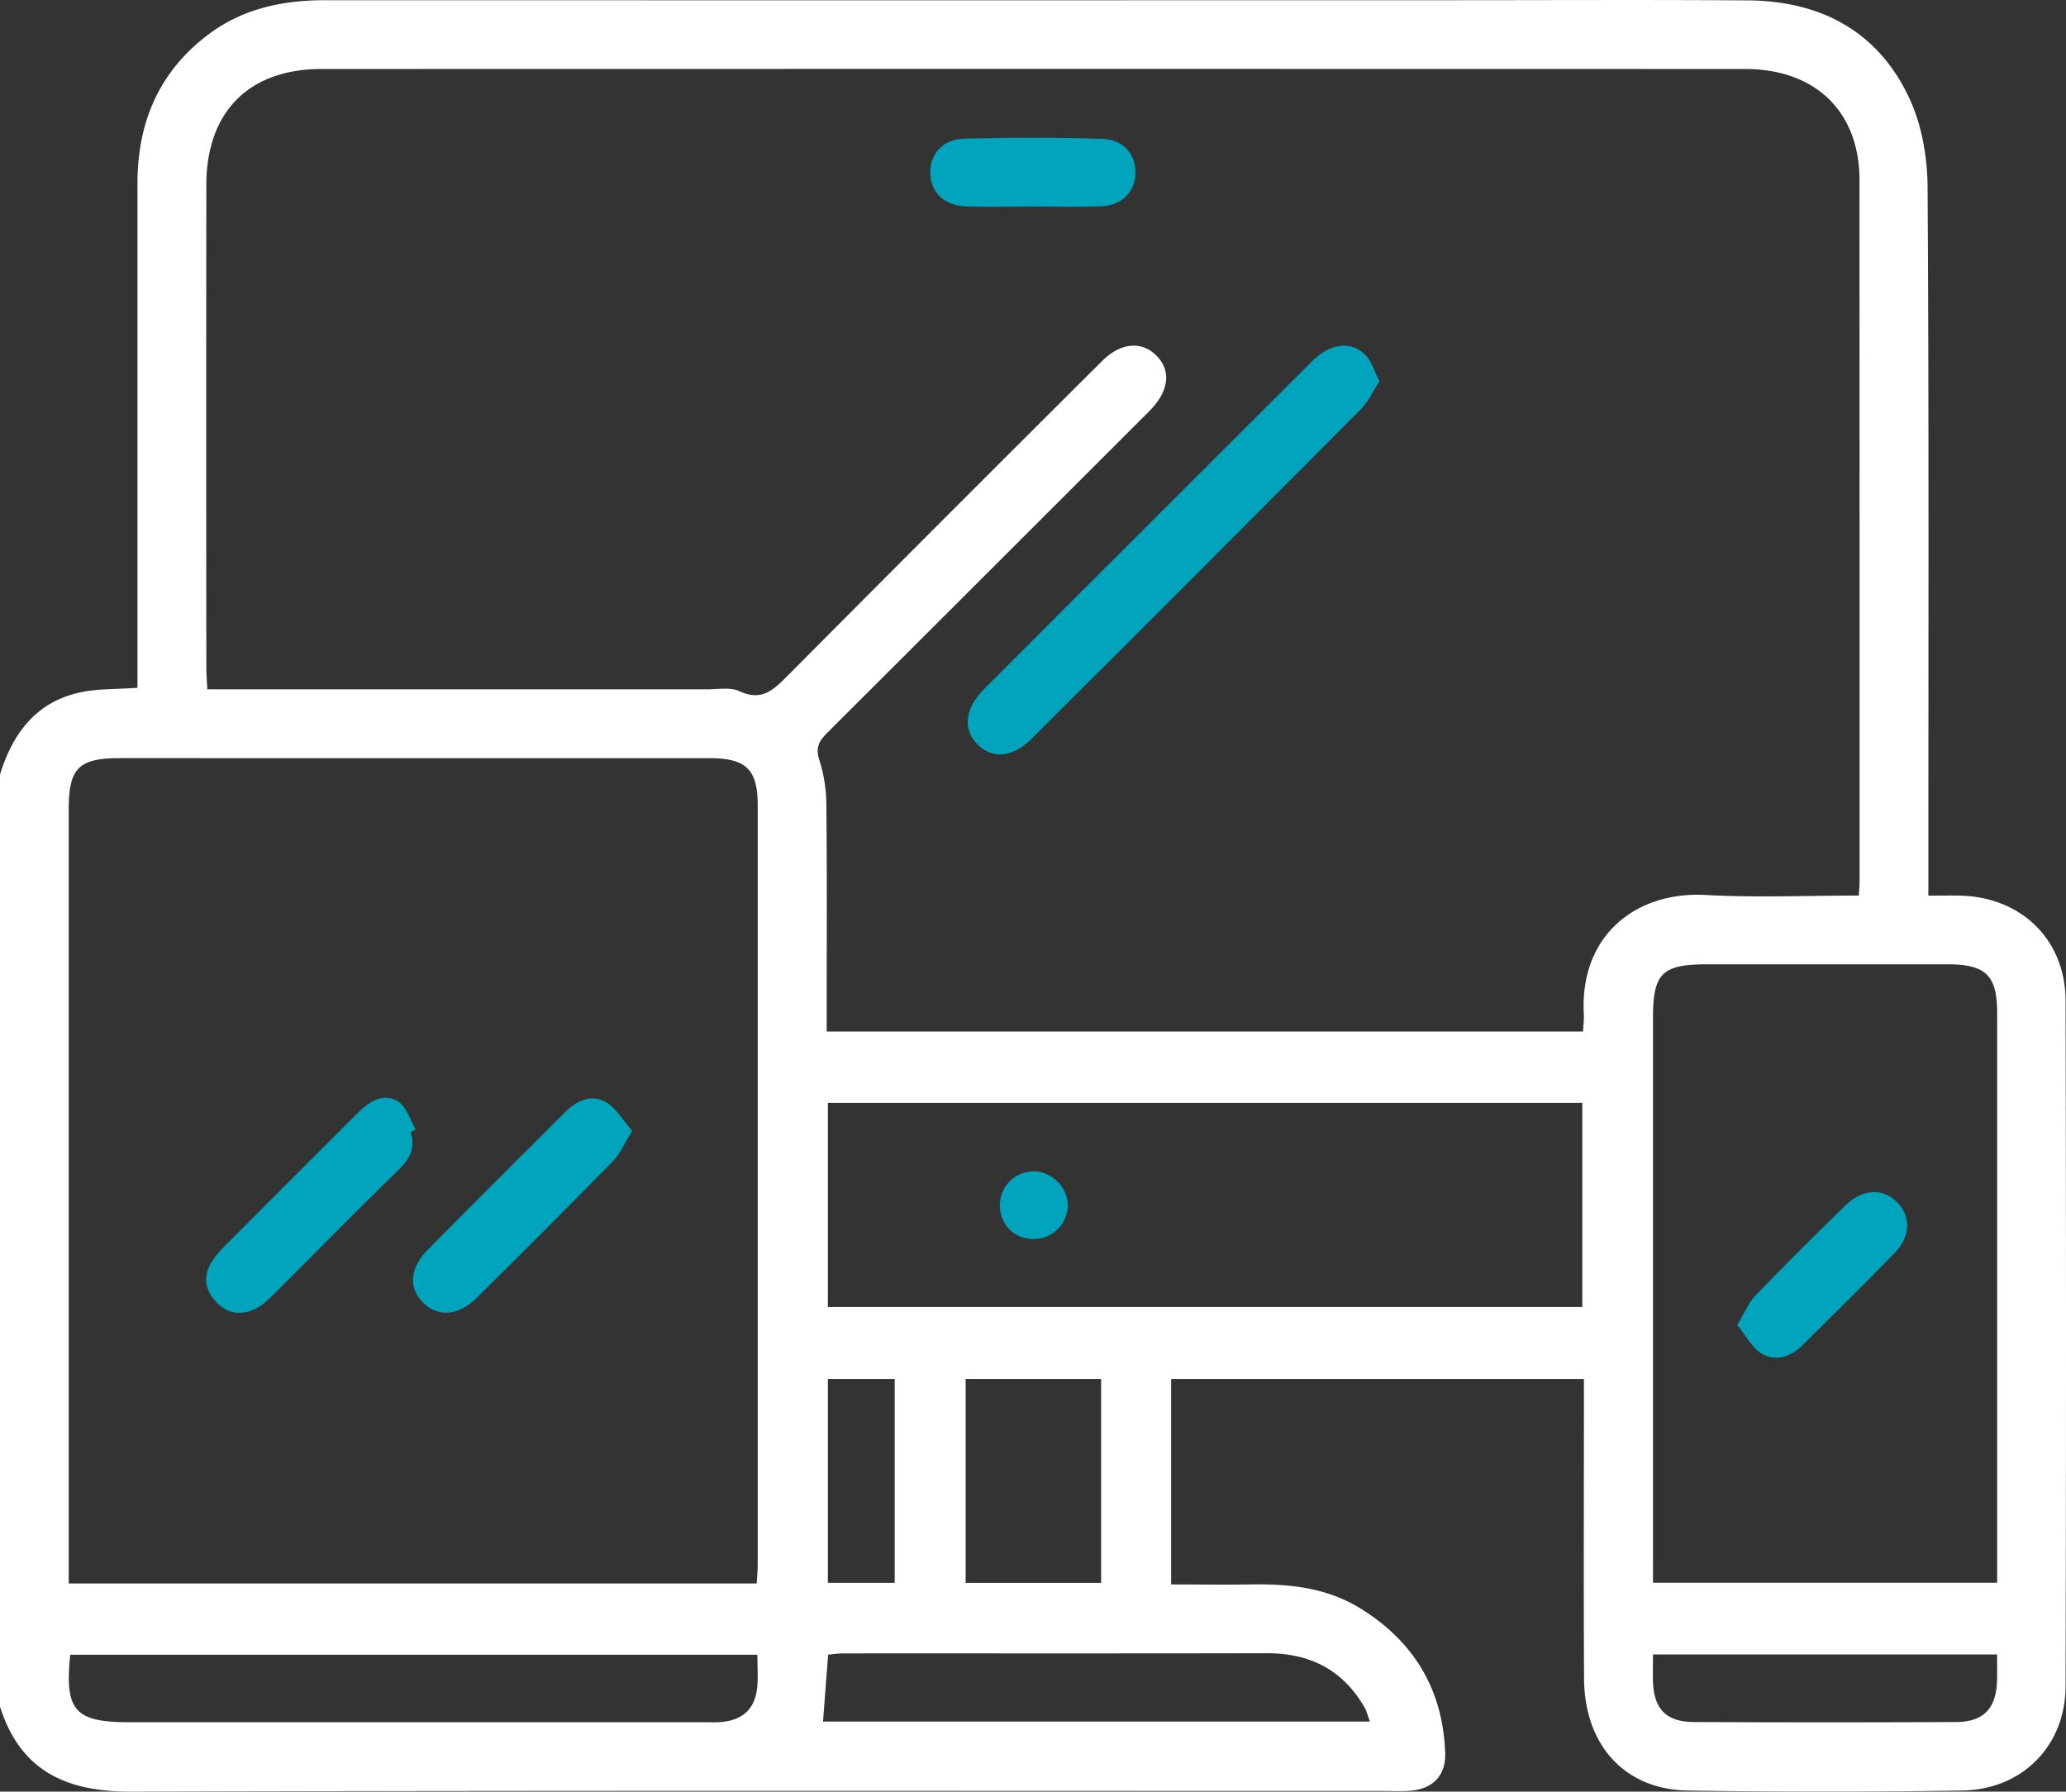
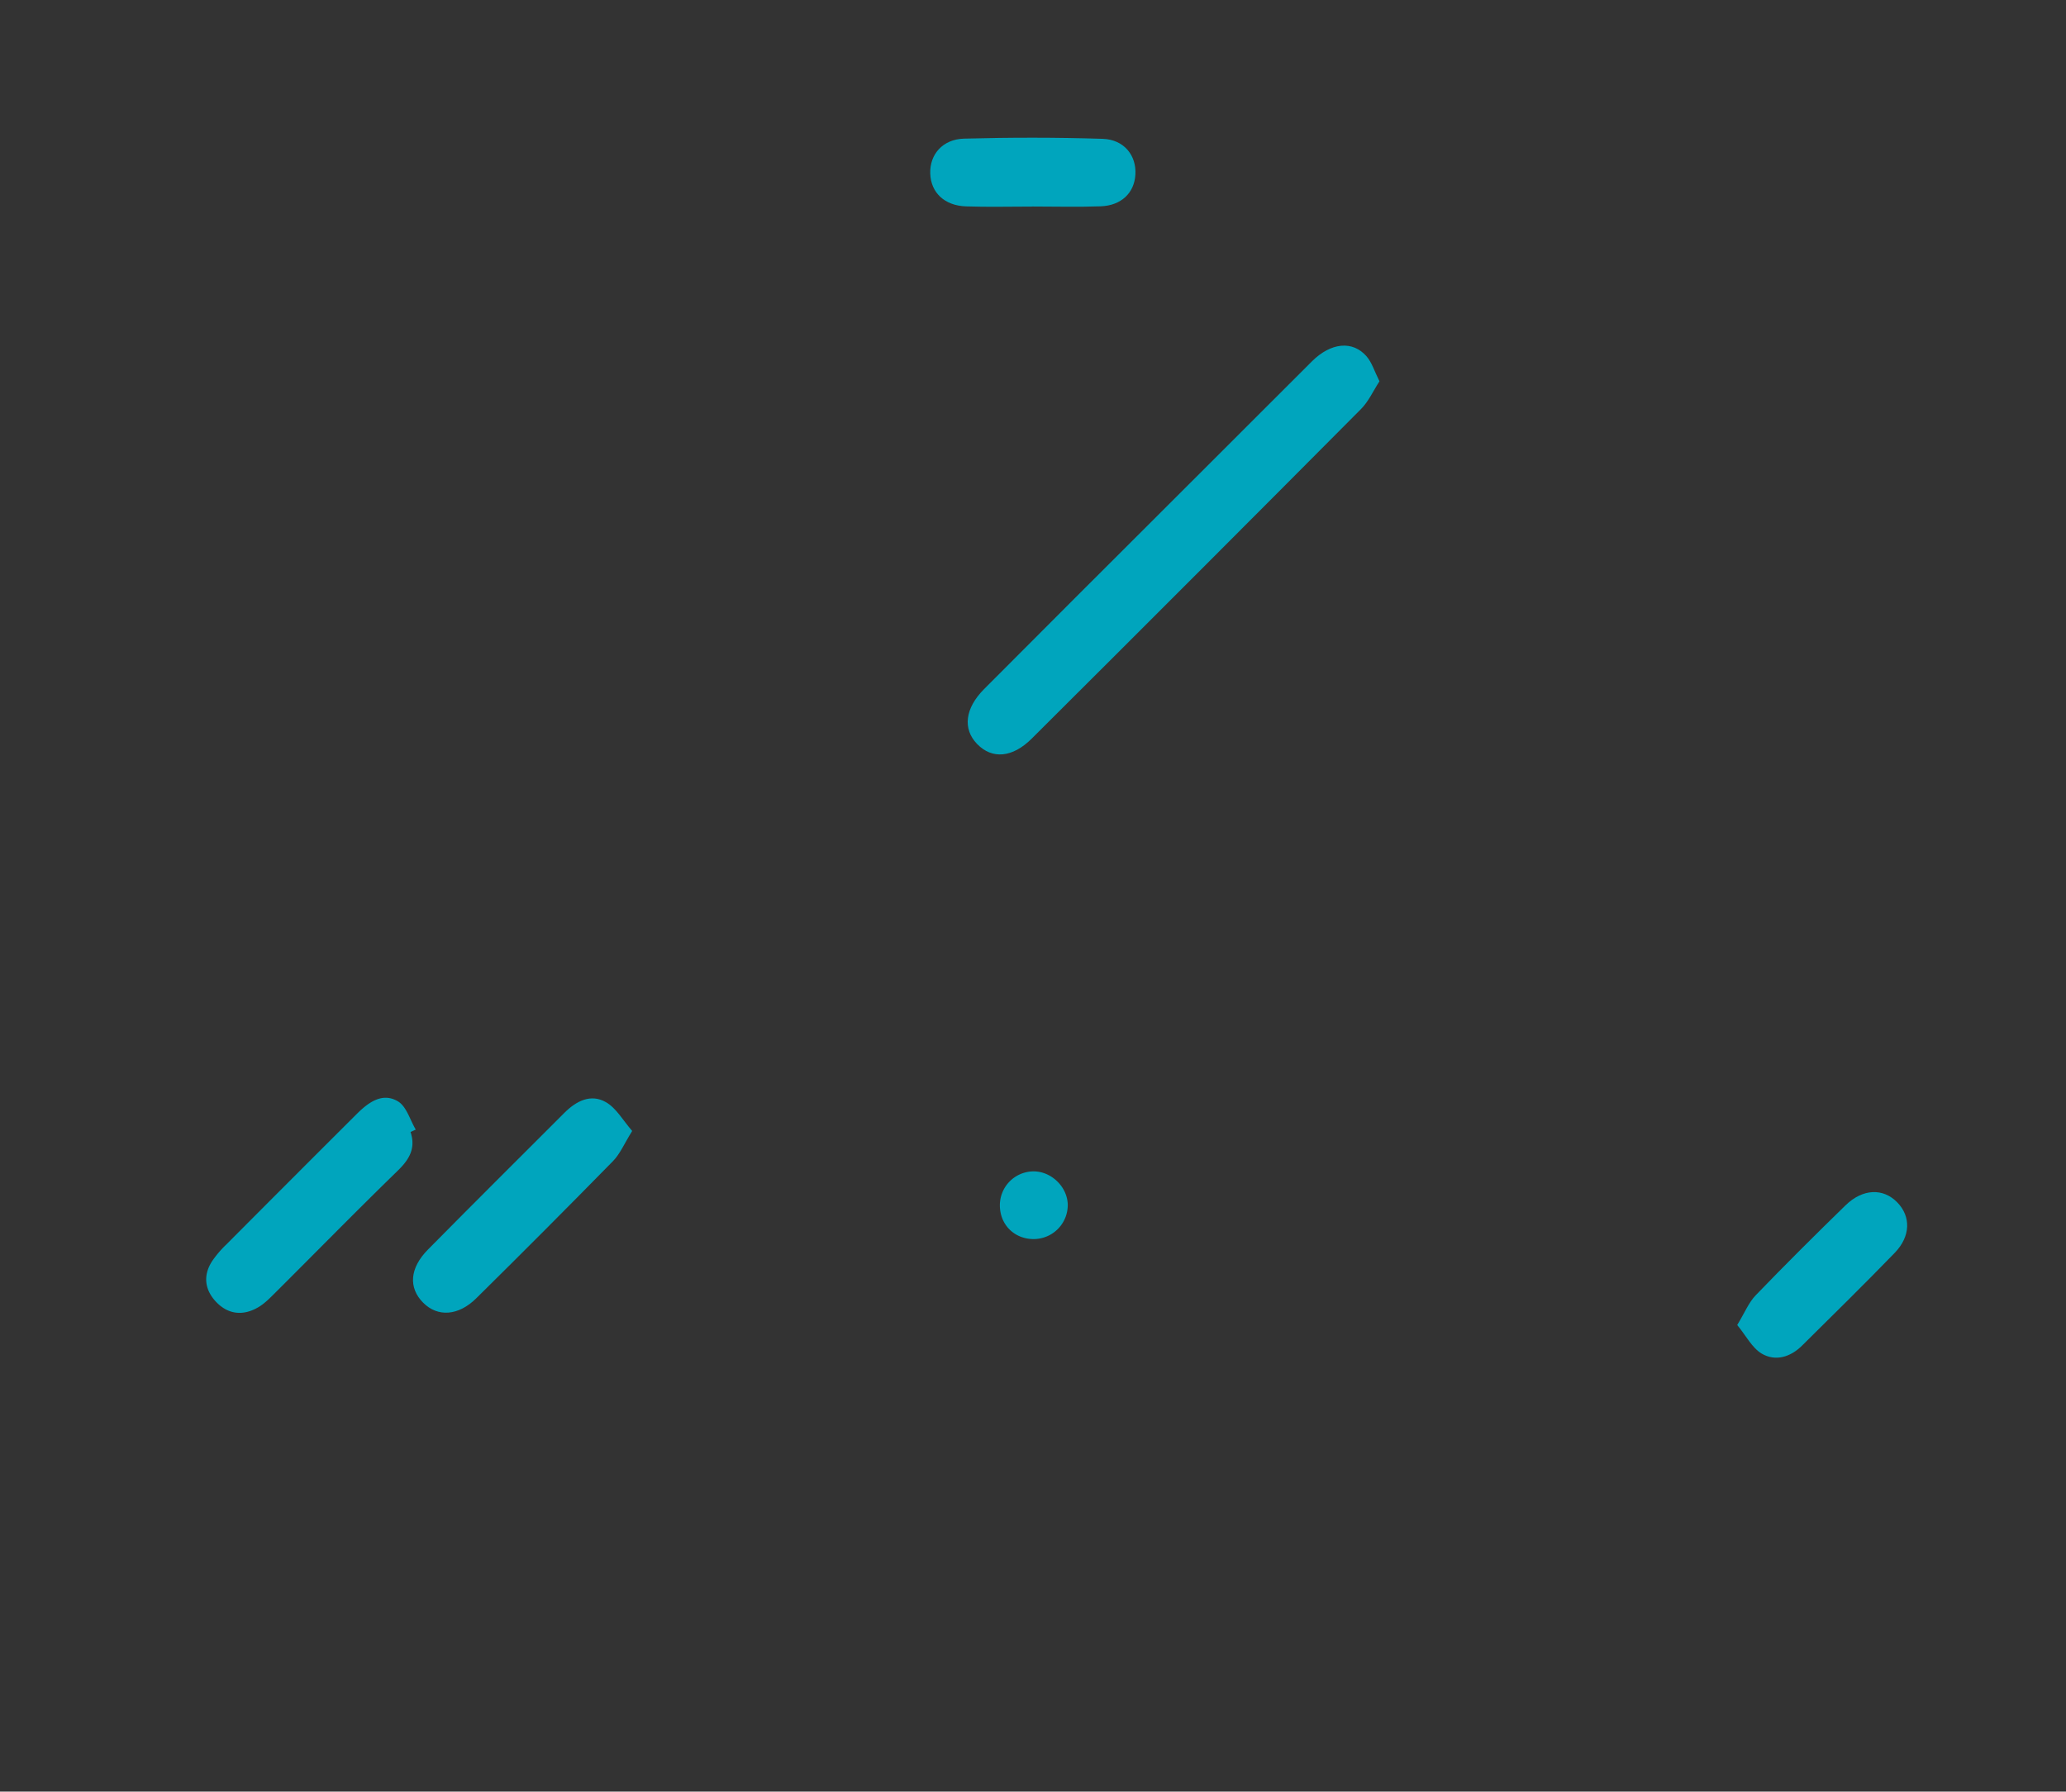
<svg xmlns="http://www.w3.org/2000/svg" id="Calque_1" data-name="Calque 1" viewBox="0 0 1036.99 899.5">
  <rect x="0" y="0" width="1036.99" height="899.5" fill="#333333" stroke="none" />
  <defs>
    <style>.cls-1{fill:#fff;}.cls-2{fill:#00a5bd;}</style>
  </defs>
-   <path class="cls-1" d="M25.32,411.54c6.35-20.59,18-36.37,40.11-41.22,8.77-1.93,18-1.54,28.89-2.34V356.76q0-121,0-242c0-30.47,10.66-55.93,35.44-74.67,17.48-13.21,37.59-17.33,59-17.32q280.46.06,560.92,0c51,0,101.92-.26,152.88.09,36.84.25,65.75,15.67,81.35,49.65,6.1,13.29,8.83,29.23,8.93,44,.7,114.09.39,228.19.39,342.28v13.55c5.74,0,11-.12,16.23,0,30.48.79,52.56,22.19,52.63,52.66q.44,172.15,0,344.31c-.09,29.9-21.75,51.85-51.9,52.31q-68.83,1.05-137.69,0c-31.71-.49-51.89-22.77-52.09-56.19-.27-45.91-.07-91.81-.07-137.72V715H613.15V818.15c13.33,0,26.38.2,39.41,0,19.49-.37,38.4,1.45,55.51,12,27,16.67,41.45,40.75,42.63,72.51.41,11-5.68,17.75-16.67,19a98.06,98.06,0,0,1-11.12.19c-210.6,0-421.19-.29-631.79.32-32.56.1-55.6-10.36-65.8-42.71Zm933,60.76c.18-3.18.39-5.14.39-7.1q0-176.19-.06-352.39c-.06-34.2-22.28-55.48-57.28-55.49q-357.37-.09-714.76,0c-36.38,0-57.69,21.54-57.72,58.16q-.11,121,0,242c0,3.56.29,7.12.48,11.27h13.18q118.95,0,237.91,0c5.39,0,11.52-1.16,16,.94,11.47,5.36,17.47-1,24.59-8.16q78.48-79,157.44-157.59c9.15-9.13,19.4-10.15,26.82-3.17,7.89,7.42,7,17.75-2.35,27.51-1.86,2-3.8,3.83-5.71,5.74q-78.39,78.4-156.87,156.72c-4.31,4.28-5.76,7.64-3.69,13.88a76,76,0,0,1,3.42,22.78c.34,34.09.15,68.18.15,102.27v10.9H819.89c.17-3.34.54-6,.4-8.64-2.16-39.81,26.36-61.78,61-59.93C906.49,473.39,931.84,472.3,958.29,472.3ZM405.15,817.66c.2-3.91.49-6.88.49-9.85q0-190.34,0-380.67c0-18.28-5.79-23.84-24.48-23.84H85.59c-20.75,0-25.77,5-25.77,25.53q0,188.82,0,377.63v11.2ZM855,817.32h172.76v-9.87q0-138.09,0-276.2c0-18.92-5.67-24.43-25-24.44q-60.18,0-120.37,0c-22.85,0-27.38,4.44-27.38,26.94q0,135.57,0,271.15ZM440.85,678.86H819.52V576.37H440.85ZM405.46,853.45H60.58c-2.89,28.09,2.28,33.87,29.62,33.87H378.5c3,0,6.09.18,9.1-.12,10.73-1.07,16.64-6.62,17.77-17.26C405.92,864.68,405.46,859.32,405.46,853.45ZM712.91,887c-1.15-3.15-1.58-5.12-2.53-6.8-10.84-19.13-27.51-27.56-49.27-27.51-70.77.16-141.55.05-212.32.09-2.58,0-5.17.4-7.8.63-.88,11.5-1.72,22.36-2.58,33.59ZM578,715H510V817.39h68Zm449.76,138.3H855c0,4.87-.13,9.17,0,13.45.46,14,6.59,20.42,20.66,20.48q65.76.3,131.53,0c13.84-.07,20.13-6.92,20.5-20.82C1027.81,862.4,1027.72,858.38,1027.72,853.31ZM440.85,715V817.37H474.4V715Z" transform="translate(-25.32 -22.67)" />
  <path class="cls-2" d="M717.72,214.1c-3.19,4.9-5.52,10.2-9.33,14Q626,311,543.18,393.49c-9.67,9.65-19.91,10.49-27.45,2.68-7.27-7.53-6.09-17.88,3.55-27.55q46.07-46.24,92.28-92.32,36.13-36.13,72.29-72.24c9.52-9.46,20.41-10.51,27.38-2.49C713.93,204.67,715.17,209,717.72,214.1Z" transform="translate(-25.32 -22.67)" />
  <path class="cls-2" d="M543.51,126.38c-11.09,0-22.19.29-33.27-.09-10.9-.37-17.68-6.93-18-16.49s6.2-17.24,17-17.53c23.17-.62,46.38-.64,69.55.1,10.73.34,17,8.36,16.42,17.94-.53,9.19-7.06,15.56-17.42,15.94-11.42.42-22.86.1-34.29.1Z" transform="translate(-25.32 -22.67)" />
  <path class="cls-2" d="M342.63,590.48c-4,6.46-6.11,11.55-9.67,15.18Q299,640.3,264.49,674.37c-9,9-19.47,9.67-26.75,2.36-7.47-7.51-6.85-17.35,2.4-26.72,22.71-23,45.65-45.8,68.51-68.67,5.91-5.91,13.24-9.69,20.84-5.29C334.63,579,338,585.14,342.63,590.48Z" transform="translate(-25.32 -22.67)" />
  <path class="cls-2" d="M231.38,591c2.79,8.34-.79,14-6.61,19.61-20.74,20.2-41,40.88-61.52,61.32-2.6,2.59-5.28,5.32-8.42,7.13-7.59,4.39-15.12,3.54-21.11-2.84-5.63-6-6.59-13.2-1.94-20.36a52.56,52.56,0,0,1,7.17-8.41q31.71-31.86,63.53-63.6l2.14-2.13c5.8-5.73,12.77-10.73,20.5-6.06,4.25,2.58,6,9.29,8.88,14.13Z" transform="translate(-25.32 -22.67)" />
  <path class="cls-2" d="M897.29,687.9c3.75-6.16,5.75-11.27,9.27-14.92,14.76-15.31,29.84-30.31,45.07-45.15,8.66-8.45,18.93-8.77,26-1.48,6.87,7.07,6.75,17-1.28,25.32-15.26,15.75-30.92,31.13-46.51,46.57-5.82,5.77-13.36,8.1-20.3,4C904.68,699.31,901.7,693.26,897.29,687.9Z" transform="translate(-25.32 -22.67)" />
-   <path class="cls-2" d="M561.26,627.37a17.12,17.12,0,0,1-16.16,17.36c-9.89.52-17.64-6.57-17.9-16.36a17,17,0,0,1,16.9-17.6C553,610.76,561,618.47,561.26,627.37Z" transform="translate(-25.32 -22.67)" />
+   <path class="cls-2" d="M561.26,627.37a17.12,17.12,0,0,1-16.16,17.36c-9.89.52-17.64-6.57-17.9-16.36a17,17,0,0,1,16.9-17.6C553,610.76,561,618.47,561.26,627.37" transform="translate(-25.32 -22.67)" />
</svg>